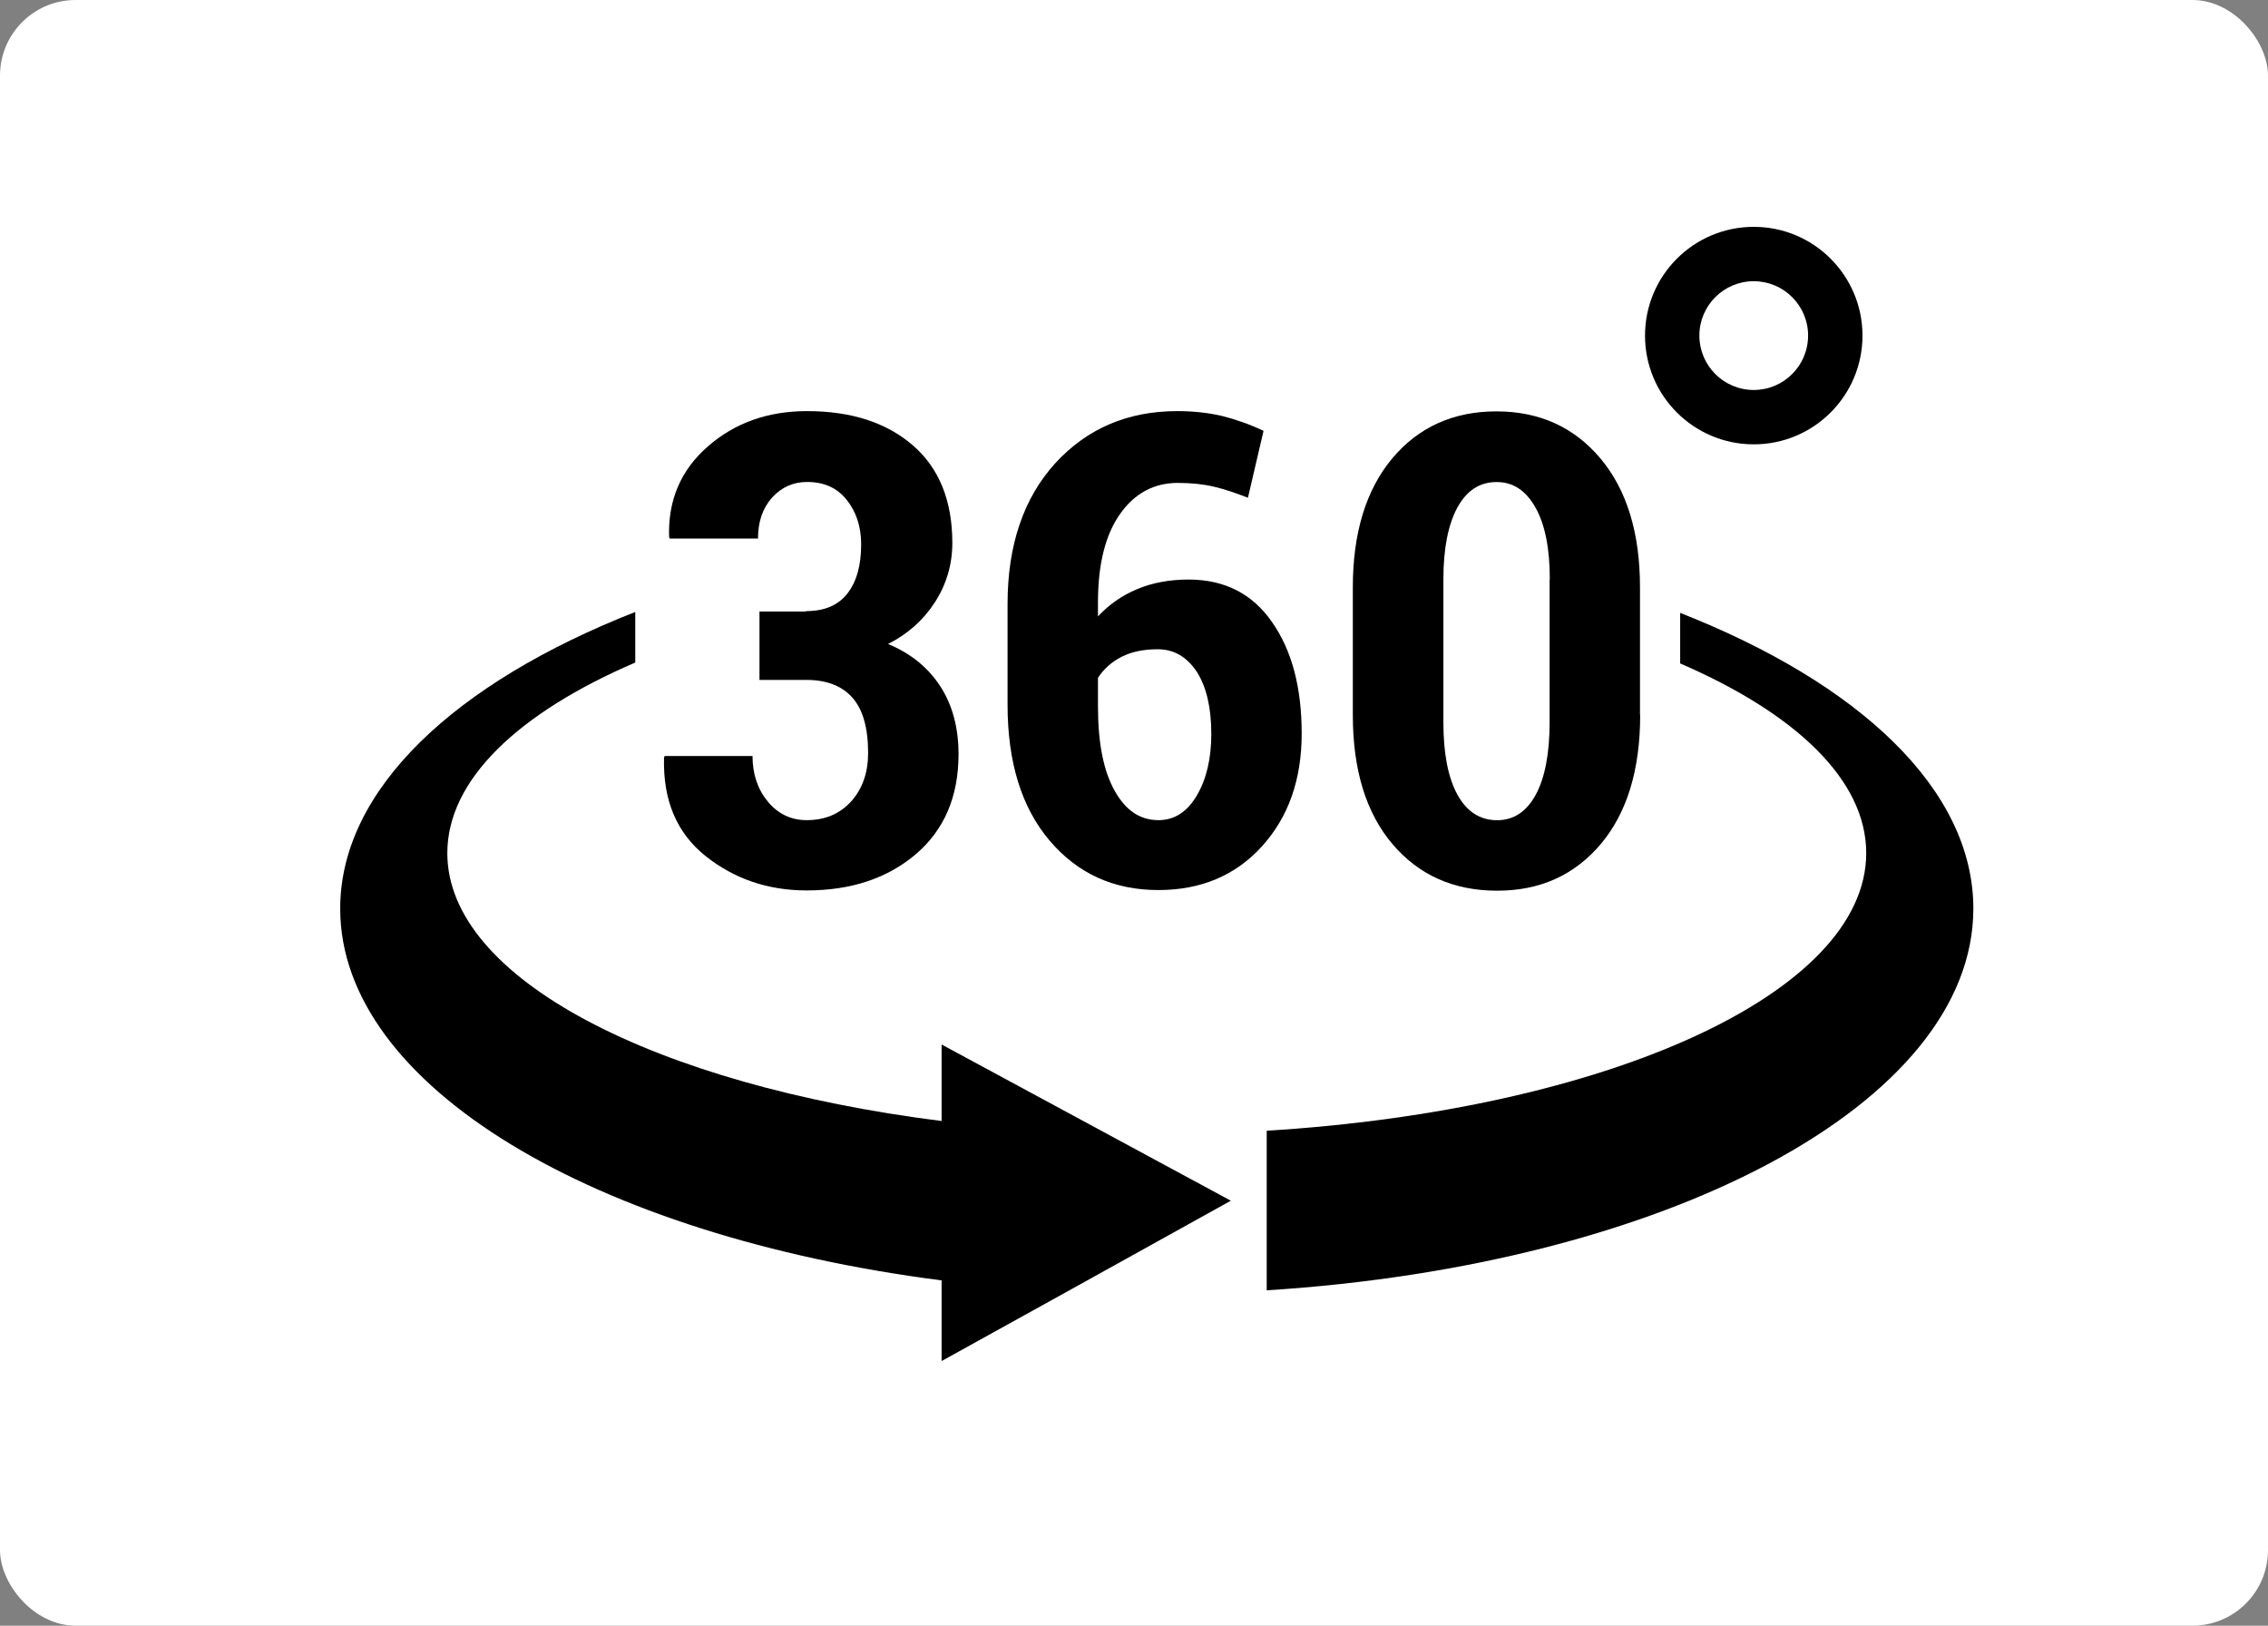
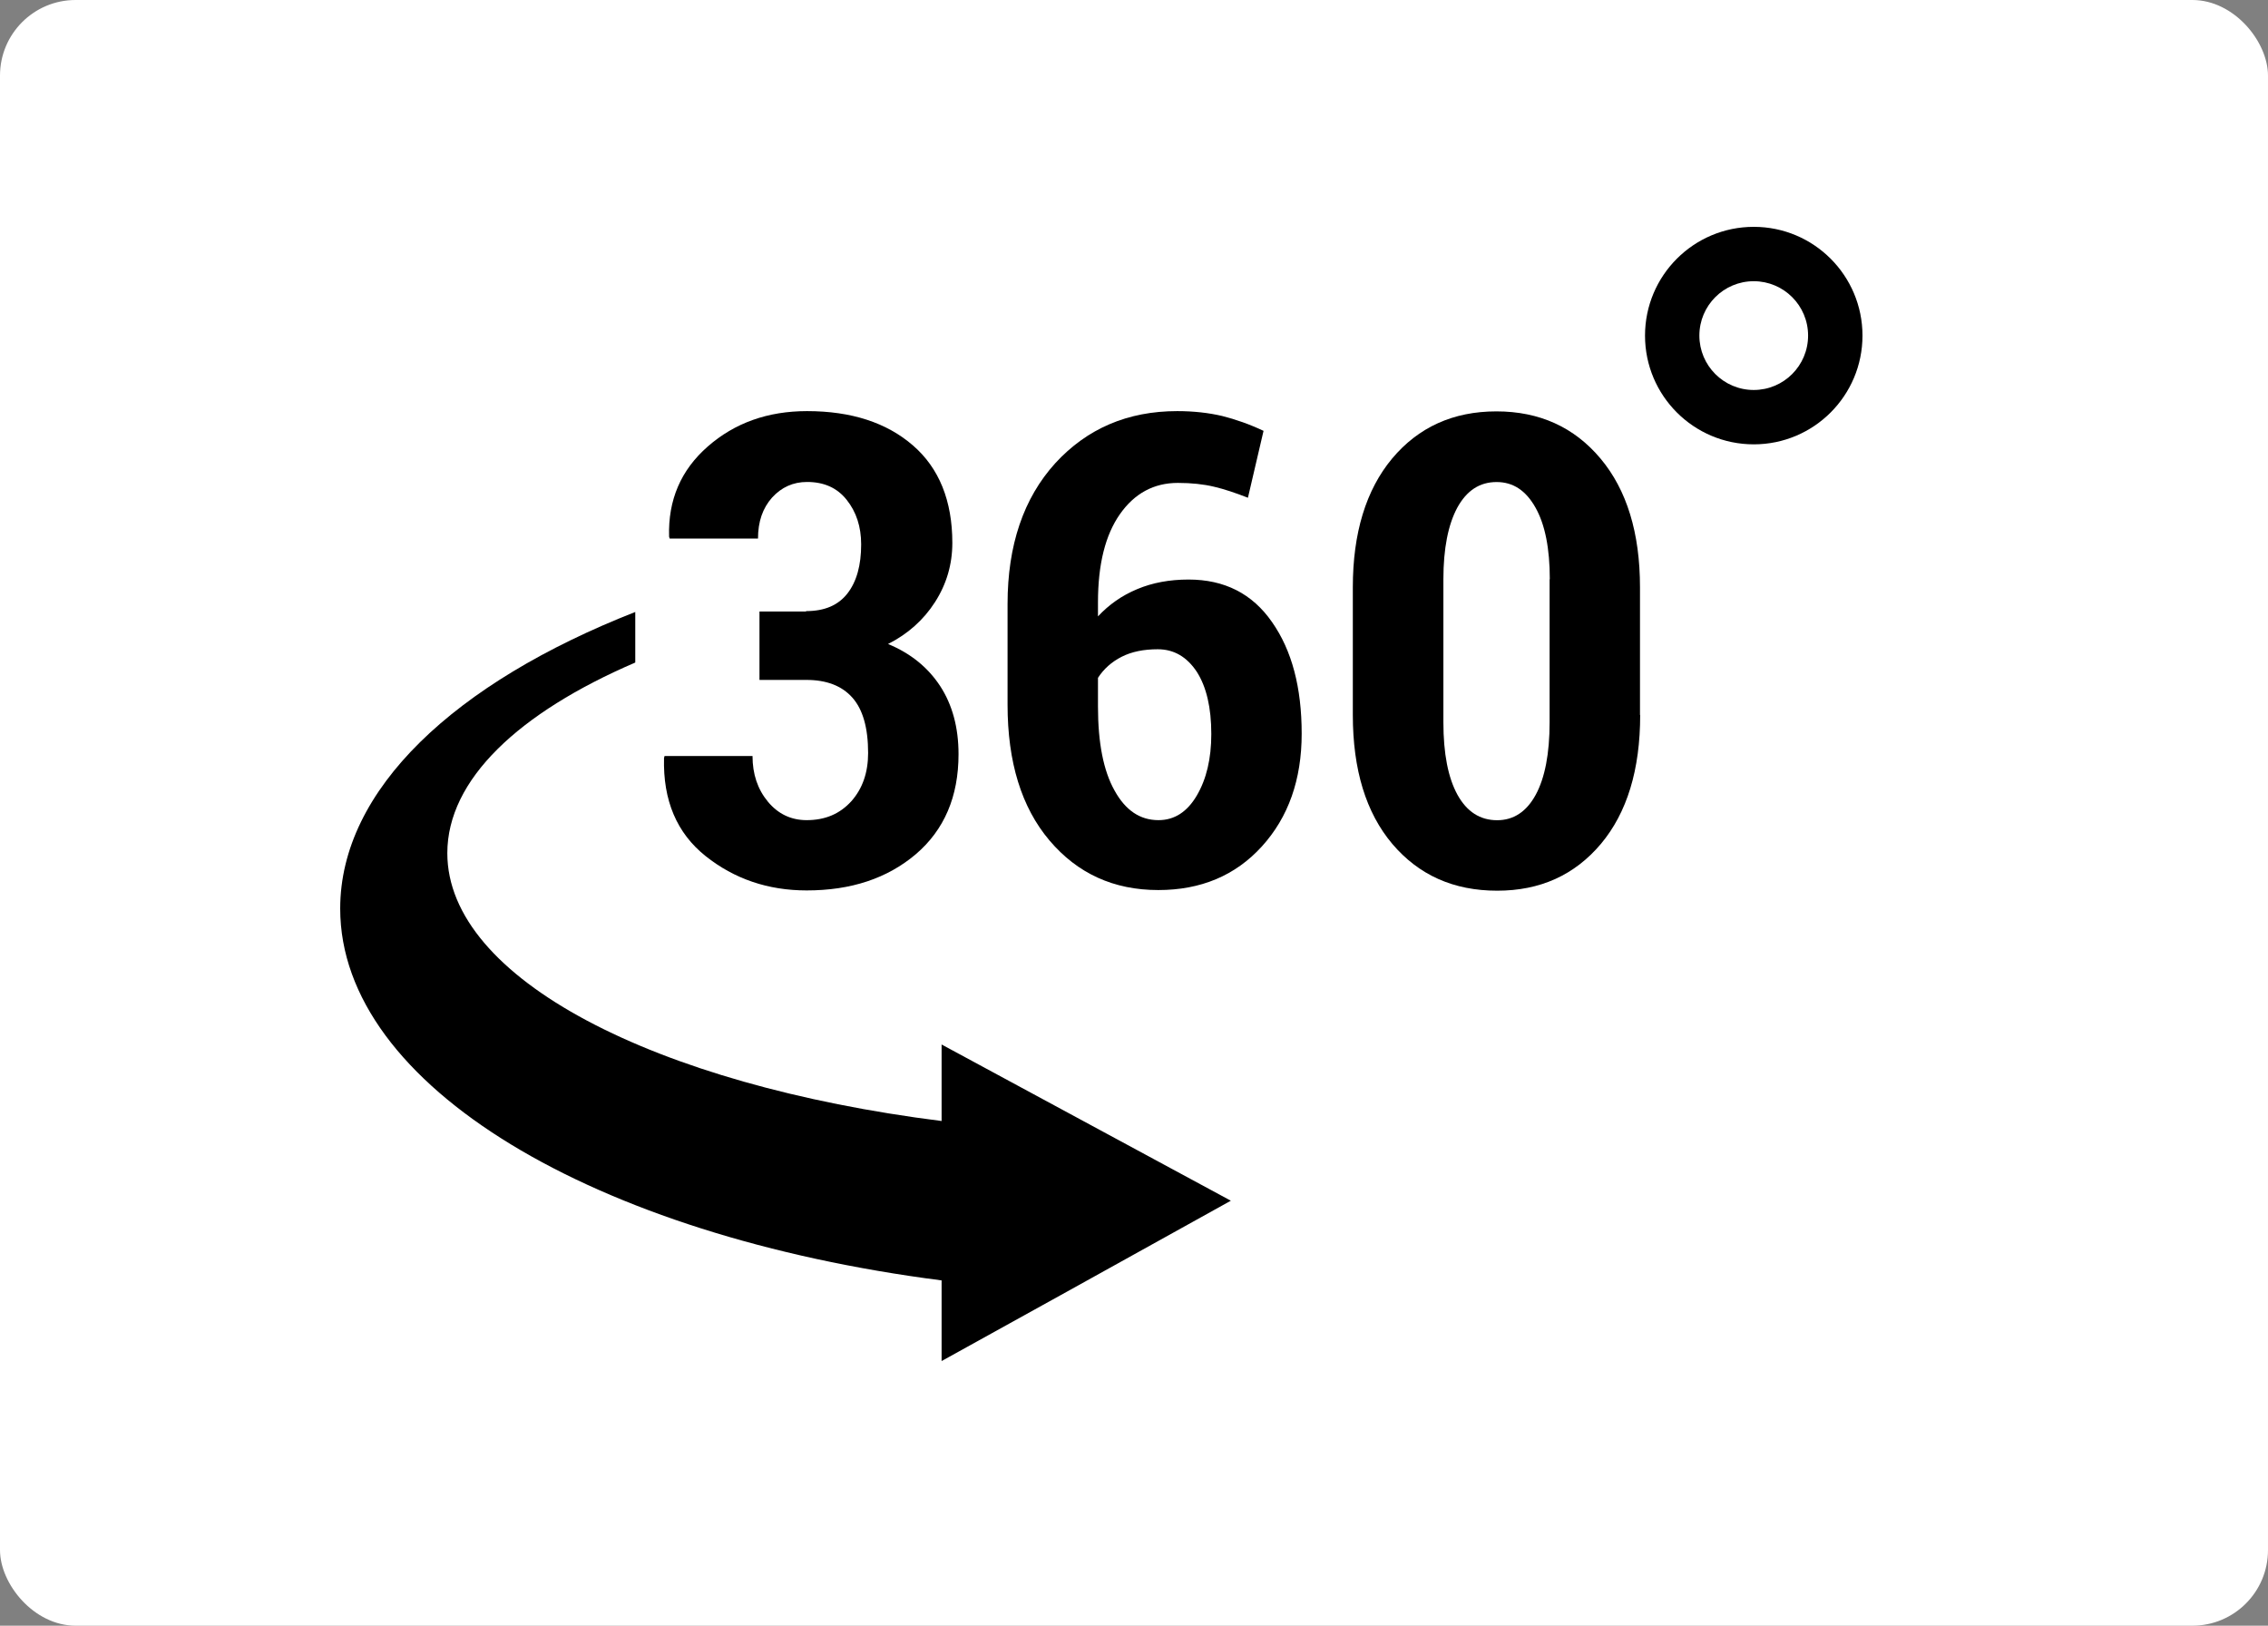
<svg xmlns="http://www.w3.org/2000/svg" width="60" height="43" viewBox="0 0 60 43" fill="none">
  <rect x="0" y="0" width="60" height="43" fill="#808080" stroke="none" />
  <g id="Group 359">
    <rect id="Rectangle 193" width="60" height="43" rx="2" fill="white" />
    <g id="Group 449">
      <g id="Group">
-         <path id="Vector" d="M52.205 24.032C52.205 29.197 44.066 33.463 33.511 34.129V29.908C42.495 29.356 49.371 26.279 49.371 22.565C49.371 20.631 47.507 18.871 44.449 17.548V16.211C49.192 18.075 52.205 20.884 52.205 24.032Z" fill="black" />
        <path id="Vector_2" d="M32.562 31.759L28.226 34.165L24.91 36V33.867C15.742 32.689 9 28.731 9 24.033C9 20.881 12.038 18.056 16.806 16.187V17.524C13.718 18.852 11.834 20.622 11.834 22.566C11.834 25.887 17.328 28.696 24.91 29.651V27.627L29.265 29.979L32.562 31.759Z" fill="black" />
        <path id="Vector_3" d="M21.325 16.164C21.813 16.164 22.175 16.01 22.419 15.697C22.663 15.383 22.782 14.951 22.782 14.399C22.782 13.932 22.653 13.539 22.399 13.221C22.146 12.902 21.798 12.748 21.35 12.748C20.982 12.748 20.674 12.888 20.425 13.161C20.177 13.44 20.053 13.797 20.053 14.245H17.716L17.701 14.195C17.671 13.226 18.014 12.43 18.725 11.809C19.436 11.187 20.311 10.874 21.35 10.874C22.519 10.874 23.453 11.177 24.149 11.779C24.845 12.38 25.194 13.246 25.194 14.359C25.194 14.931 25.039 15.453 24.736 15.925C24.433 16.398 24.015 16.771 23.493 17.034C24.085 17.278 24.542 17.646 24.87 18.143C25.194 18.64 25.358 19.242 25.358 19.948C25.358 21.071 24.98 21.951 24.229 22.593C23.473 23.234 22.514 23.552 21.34 23.552C20.321 23.552 19.426 23.249 18.665 22.642C17.905 22.036 17.537 21.171 17.567 20.047L17.581 19.997H19.908C19.908 20.475 20.043 20.877 20.316 21.206C20.584 21.529 20.928 21.693 21.34 21.693C21.828 21.693 22.215 21.529 22.519 21.196C22.817 20.863 22.966 20.435 22.966 19.918C22.966 19.252 22.827 18.764 22.548 18.451C22.27 18.138 21.862 17.984 21.335 17.984H20.092V16.174H21.325V16.164Z" fill="black" />
        <path id="Vector_4" d="M31.145 10.874C31.577 10.874 31.975 10.919 32.333 11.003C32.691 11.093 33.059 11.222 33.427 11.396L33.014 13.166C32.686 13.037 32.388 12.937 32.114 12.873C31.841 12.808 31.523 12.773 31.16 12.773C30.528 12.773 30.016 13.047 29.628 13.599C29.241 14.15 29.047 14.926 29.047 15.93V16.303C29.335 15.995 29.678 15.751 30.086 15.582C30.489 15.413 30.941 15.329 31.443 15.329C32.393 15.329 33.129 15.702 33.651 16.453C34.178 17.203 34.436 18.188 34.436 19.406C34.436 20.624 34.083 21.618 33.382 22.389C32.681 23.16 31.766 23.542 30.643 23.542C29.464 23.542 28.505 23.105 27.764 22.23C27.023 21.355 26.655 20.157 26.655 18.64V15.975C26.655 14.419 27.078 13.176 27.918 12.251C28.758 11.336 29.832 10.874 31.145 10.874ZM30.628 17.173C30.255 17.173 29.937 17.238 29.673 17.372C29.41 17.506 29.201 17.691 29.047 17.929V18.69C29.047 19.644 29.191 20.385 29.484 20.907C29.773 21.434 30.16 21.693 30.648 21.693C31.07 21.693 31.408 21.474 31.662 21.041C31.916 20.609 32.045 20.067 32.045 19.416C32.045 18.715 31.916 18.168 31.662 17.77C31.398 17.372 31.055 17.173 30.628 17.173Z" fill="black" />
        <path id="Vector_5" d="M43.391 18.91C43.391 20.362 43.043 21.496 42.352 22.321C41.656 23.146 40.746 23.559 39.608 23.559C38.454 23.559 37.534 23.146 36.833 22.321C36.137 21.496 35.789 20.362 35.789 18.91V15.534C35.789 14.098 36.137 12.959 36.828 12.129C37.524 11.299 38.444 10.881 39.588 10.881C40.726 10.881 41.646 11.299 42.342 12.129C43.038 12.959 43.386 14.098 43.386 15.534V18.91H43.391ZM41 15.321C41 14.51 40.875 13.874 40.622 13.427C40.368 12.974 40.03 12.75 39.593 12.75C39.145 12.75 38.802 12.974 38.553 13.427C38.31 13.879 38.185 14.51 38.185 15.321V19.104C38.185 19.935 38.31 20.571 38.558 21.023C38.807 21.471 39.155 21.695 39.608 21.695C40.04 21.695 40.383 21.471 40.627 21.023C40.87 20.576 40.995 19.935 40.995 19.104V15.321H41Z" fill="black" />
        <path id="Subtract" fill-rule="evenodd" clip-rule="evenodd" d="M46.396 11.753C47.984 11.753 49.272 10.465 49.272 8.877C49.272 7.288 47.984 6 46.396 6C44.807 6 43.519 7.288 43.519 8.877C43.519 10.465 44.807 11.753 46.396 11.753ZM46.395 10.315C47.19 10.315 47.833 9.671 47.833 8.876C47.833 8.082 47.19 7.438 46.395 7.438C45.601 7.438 44.957 8.082 44.957 8.876C44.957 9.671 45.601 10.315 46.395 10.315Z" fill="black" />
      </g>
    </g>
  </g>
</svg>